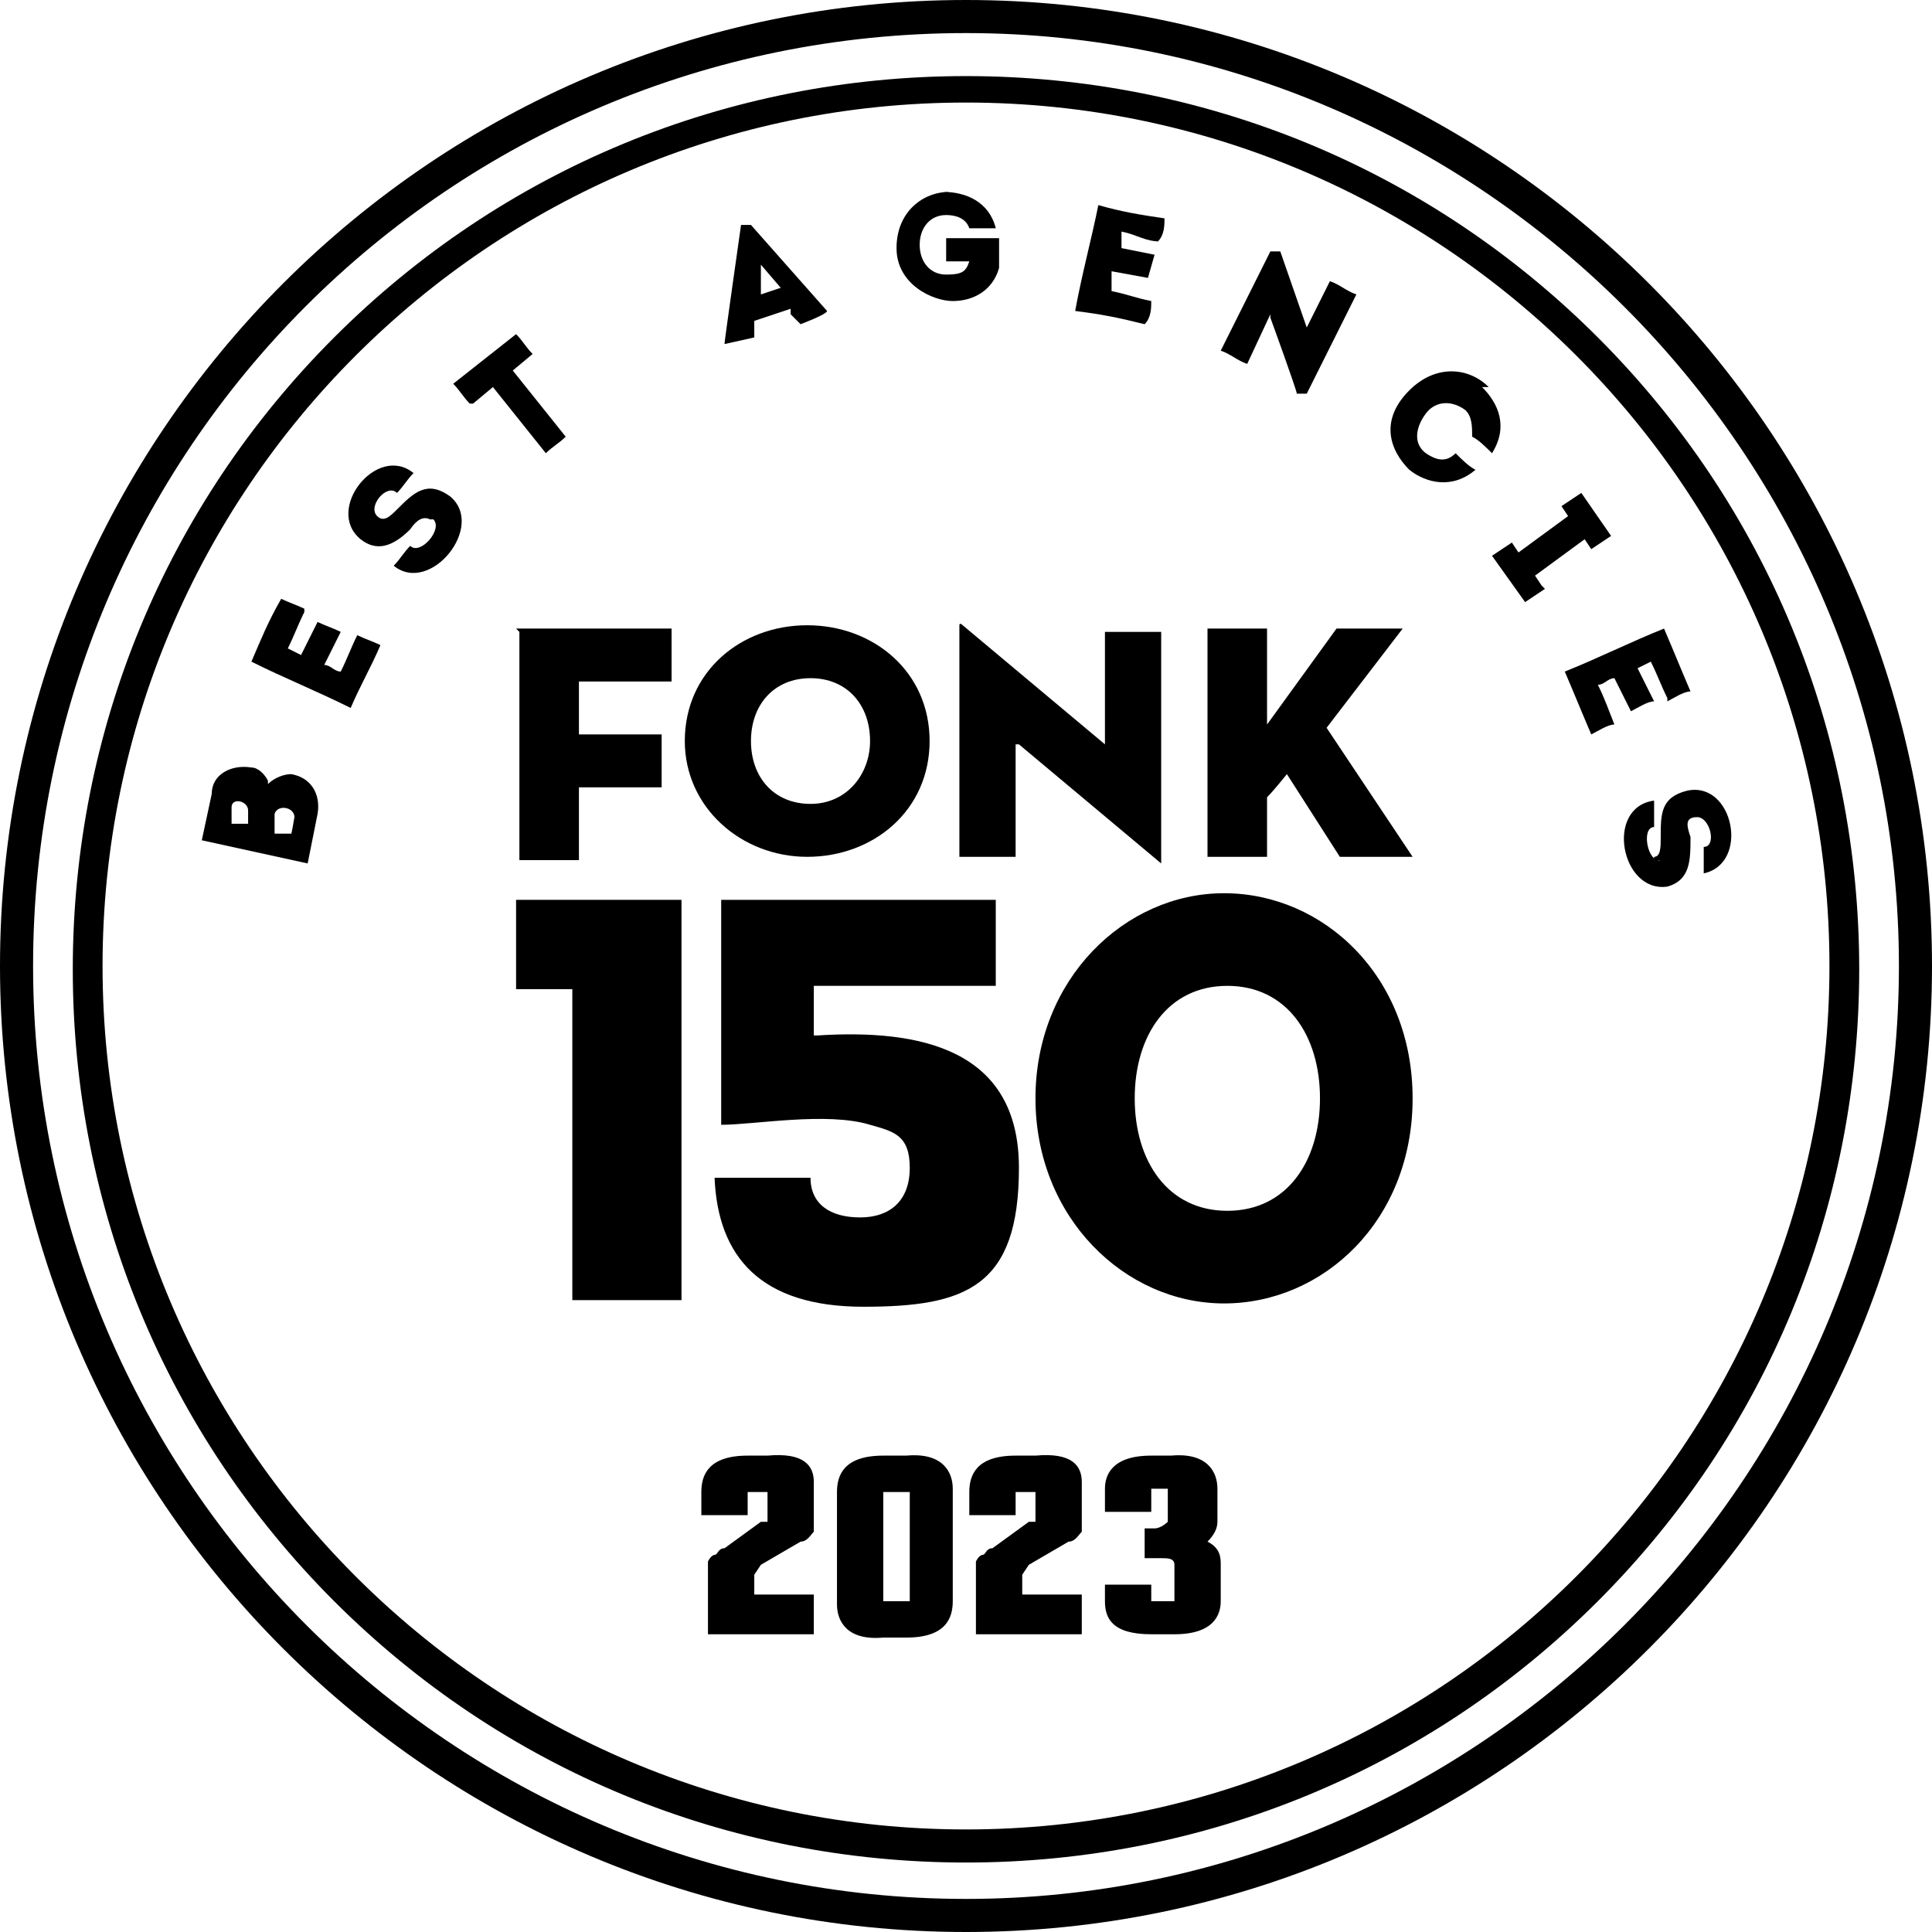
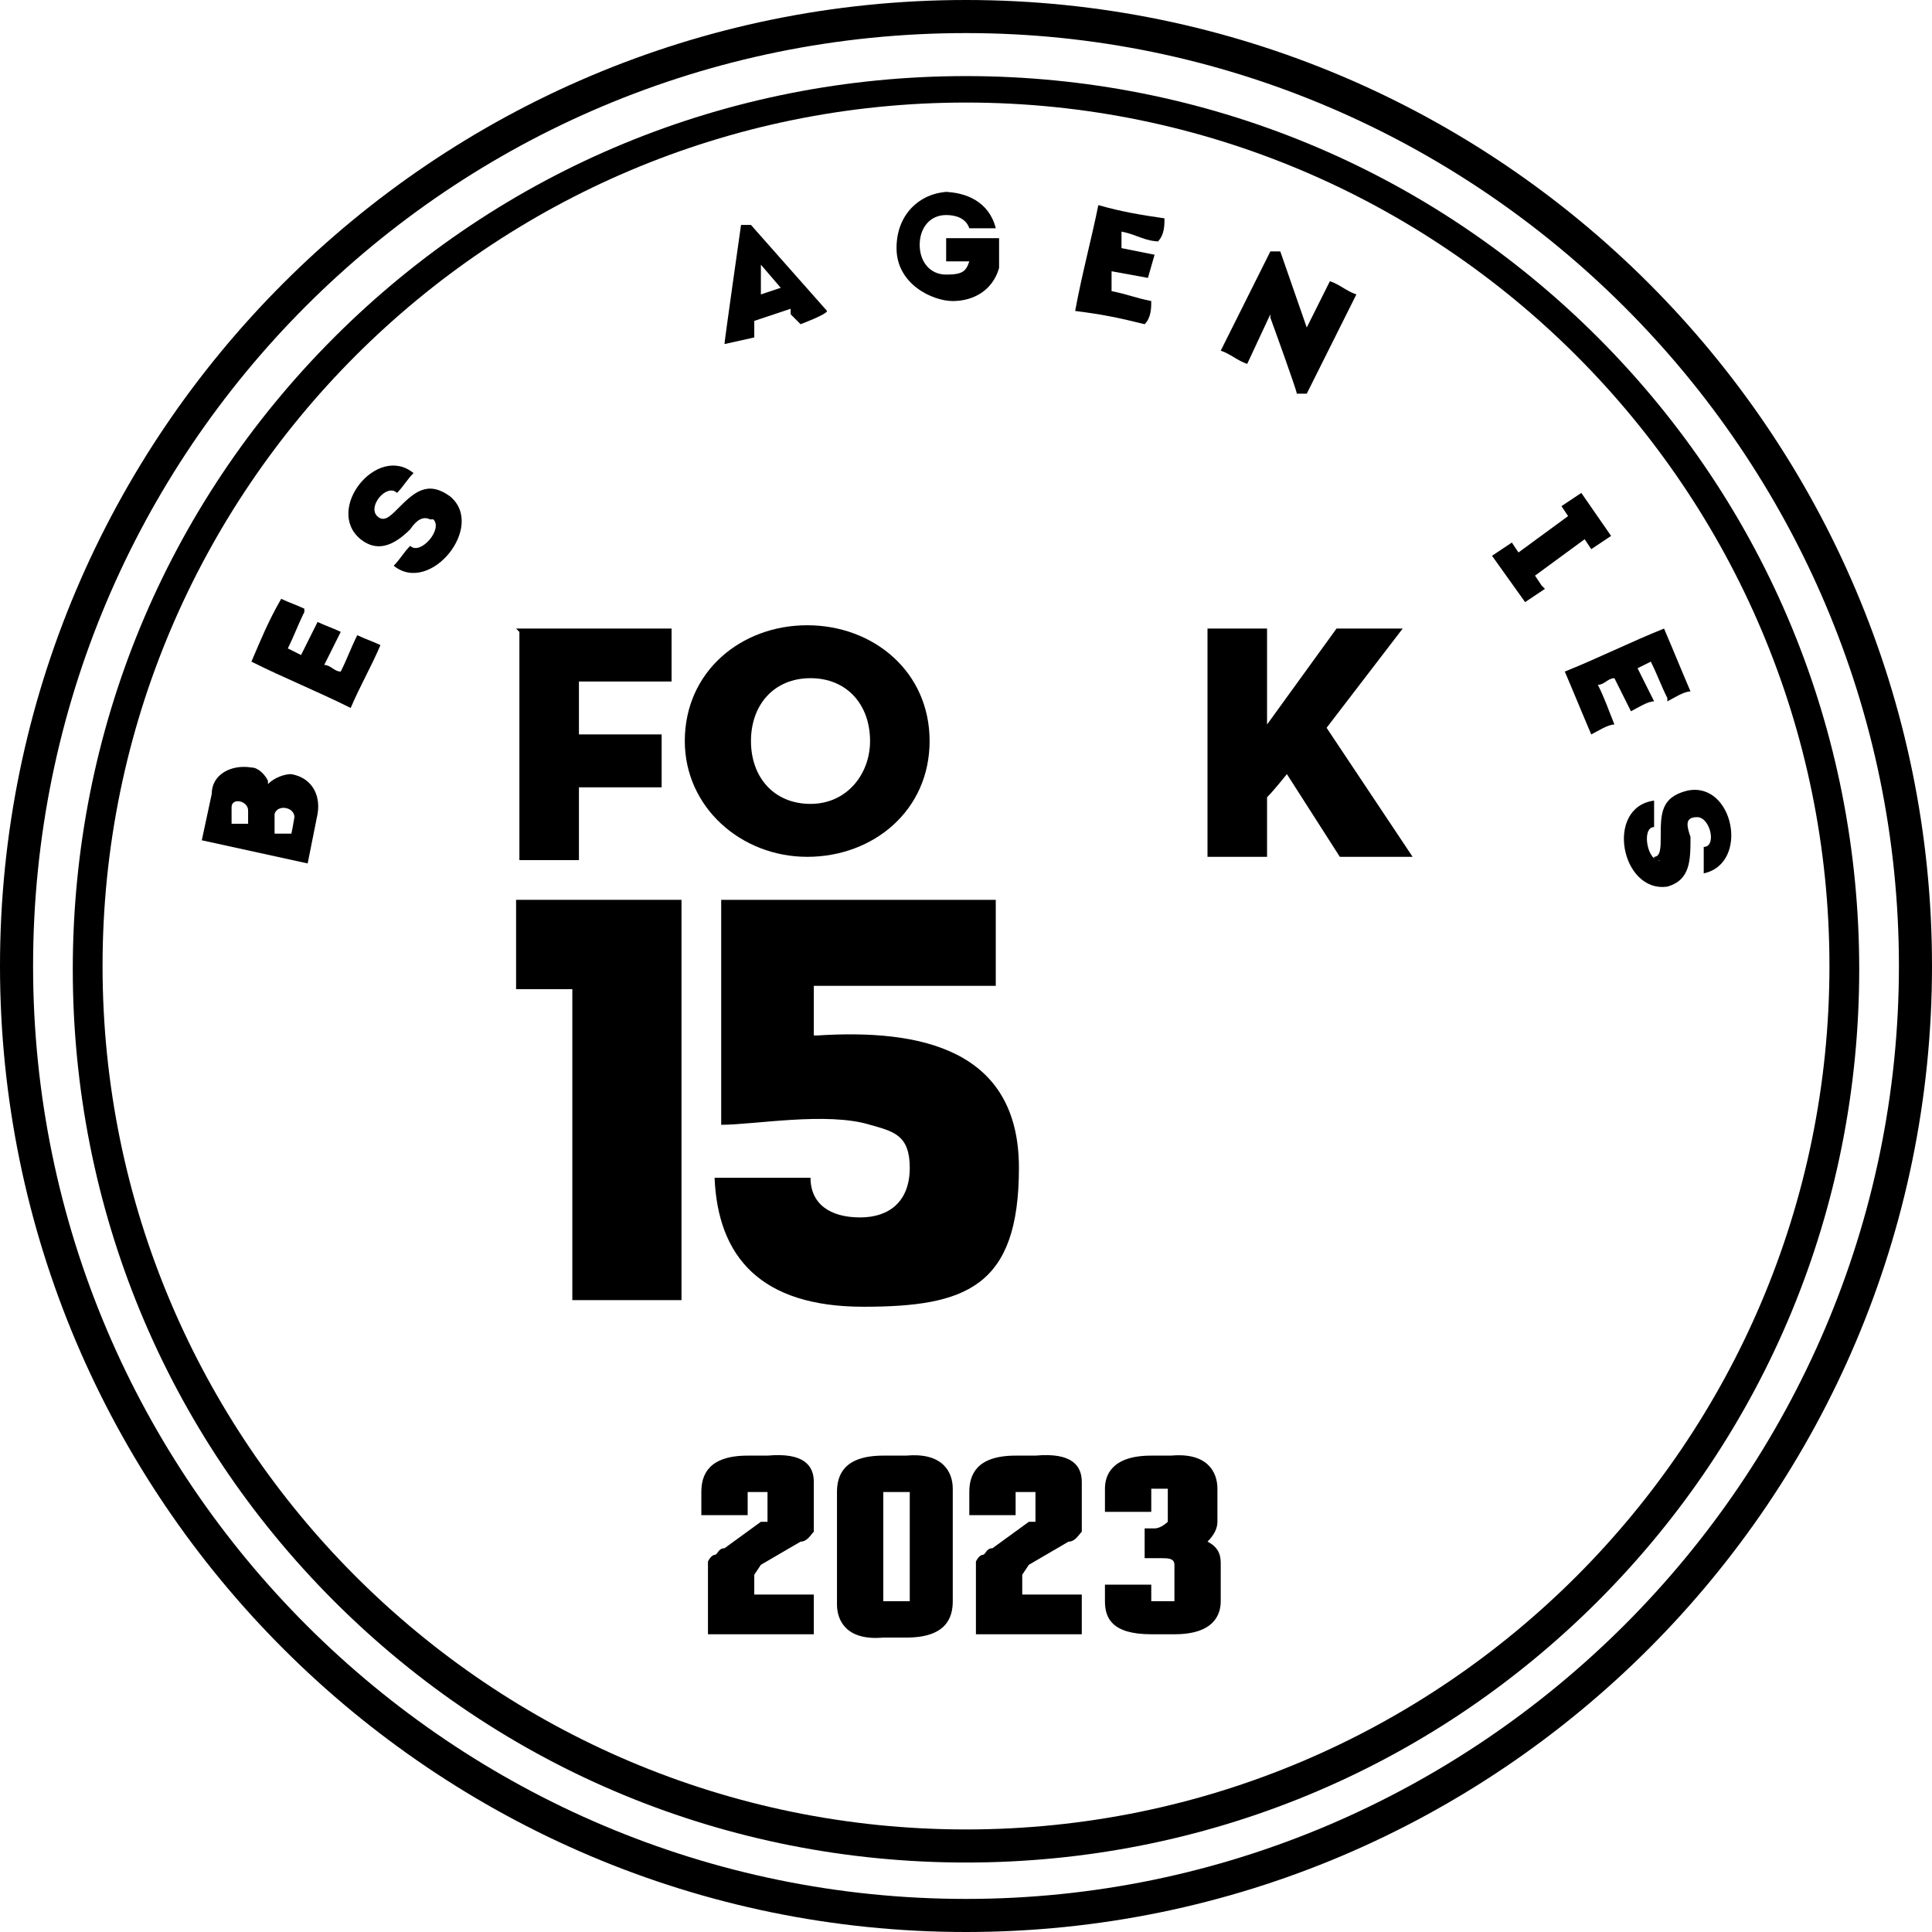
<svg xmlns="http://www.w3.org/2000/svg" id="Layer_2" version="1.1" viewBox="0 0 58.4 58.4">
  <g id="Layer_1-2">
    <g>
      <path d="M29.2,58.4C13.1,58.4,0,45.3,0,29.2S13.1,0,29.2,0s29.2,13.1,29.2,29.2-13.1,29.2-29.2,29.2h0ZM29.2,1C13.6,1,1,13.6,1,29.2s12.7,28.2,28.2,28.2,28.2-12.7,28.2-28.2S44.7,1,29.2,1Z" />
      <path d="M29.2,56.3c-7.2,0-14-2.8-19.1-7.9-5.1-5.1-7.9-11.9-7.9-19.1s2.8-14,7.9-19.1c5.1-5.1,11.9-7.9,19.1-7.9s14,2.8,19.1,7.9c5.1,5.1,7.9,11.9,7.9,19.1s-2.8,14-7.9,19.1-11.9,7.9-19.1,7.9ZM29.2,3.1C14.8,3.1,3.1,14.8,3.1,29.2s11.7,26.1,26.1,26.1,26.1-11.7,26.1-26.1S43.6,3.1,29.2,3.1h0Z" />
      <g>
        <g>
          <path d="M15.6,19h4.7v1.6h-2.8v1.6h2.5v1.6h-2.5v2.2h-1.8v-6.9h0Z" />
          <path d="M20.7,22.4c0-2.1,1.7-3.5,3.7-3.5s3.7,1.4,3.7,3.5-1.7,3.5-3.7,3.5-3.7-1.5-3.7-3.5ZM26.3,22.4c0-1.1-.7-1.9-1.8-1.9s-1.8.8-1.8,1.9.7,1.9,1.8,1.9,1.8-.9,1.8-1.9Z" />
-           <path d="M30.7,22.5v3.4h-1.7v-7s0-.1.1,0l4.3,3.6v-3.4h1.7v7s0,.1,0,0c0,0-4.3-3.6-4.3-3.6Z" />
          <path d="M40.4,19h2l-2.3,3,2.6,3.9h-2.2l-1.6-2.5s-.4.5-.6.7v1.8h-1.8v-6.9h1.8v2.9l2.1-2.9h0Z" />
        </g>
        <g>
          <path d="M17.3,29.9h-1.7v-2.7h5v12.1h-3.3v-9.4h0Z" />
-           <path d="M31.3,33.2c0-3.6,2.7-6.2,5.7-6.2s5.7,2.5,5.7,6.2-2.7,6.2-5.7,6.2-5.7-2.6-5.7-6.2h0ZM39.9,33.2c0-1.9-1-3.4-2.8-3.4s-2.8,1.5-2.8,3.4,1,3.4,2.8,3.4,2.8-1.5,2.8-3.4h0Z" />
          <path d="M24.7,31.3c3.1-.2,6.1.4,6.1,4s-1.6,4.2-4.7,4.2-4.4-1.5-4.5-3.9h2.9c0,.8.6,1.2,1.5,1.2s1.5-.5,1.5-1.5-.5-1.1-1.2-1.3c-1.3-.4-3.5,0-4.5,0v-6.8h8.3v2.6h-5.5v1.5h0Z" />
        </g>
      </g>
      <g>
        <path d="M8.1,23.7c.2-.2.5-.3.7-.3.6.1.9.6.8,1.2l-.3,1.5-3.2-.7.3-1.4c0-.6.6-.9,1.2-.8.2,0,.4.2.5.4h0ZM7,24.9h.5c0,.1,0-.4,0-.4,0-.3-.5-.4-.5-.1v.5h0ZM8.2,25.2h.6c0,.1.1-.5.1-.5,0-.3-.5-.4-.6-.1v.7h-.1Z" />
        <path d="M9.2,18.5c-.2.4-.3.7-.5,1.1l.4.2.5-1c.2.1.5.2.7.3l-.5,1c.2,0,.3.2.5.2.2-.4.3-.7.5-1.1.2.1.5.2.7.3-.3.7-.6,1.2-.9,1.9-1-.5-2-.9-3-1.4.3-.7.5-1.2.9-1.9.2.1.5.2.7.3h0Z" />
        <path d="M13,15.7c-.2-.1-.4,0-.6.3-.5.5-1,.7-1.5.3-1.1-.9.5-2.9,1.6-2-.2.2-.3.4-.5.6-.3-.3-.9.4-.6.7.2.2.4,0,.6-.2.5-.5.9-.9,1.6-.4,1.1.9-.6,3-1.7,2.1.2-.2.3-.4.5-.6.3.3,1-.5.7-.8h-.1Z" />
-         <path d="M14.2,12.2c-.2-.2-.3-.4-.5-.6l1.9-1.5c.2.2.3.4.5.6l-.6.5,1.6,2c-.2.2-.4.3-.6.5l-1.6-2-.6.5h0Z" />
        <path d="M24,9.3l-1.2.4v.5l-.9.2h0c0-.1.5-3.6.5-3.6h.3c0,0,2.3,2.6,2.3,2.6h0c0,.1-.8.4-.8.4l-.3-.3h0v-.2ZM23,8v.9l.6-.2-.6-.7Z" />
        <path d="M28.5,5.8c.7,0,1.4.3,1.6,1.1h-.8c-.1-.3-.4-.4-.7-.4-.5,0-.8.4-.8.9s.3.9.8.9.6-.1.7-.4h-.7v-.7h1.6v.9c-.2.7-.8,1-1.4,1s-1.7-.5-1.7-1.6.8-1.7,1.6-1.7h-.2Z" />
        <path d="M35.1,7.3c-.5,0-.7-.2-1.2-.3v.5l1,.2-.2.7-1.1-.2c0,.2,0,.4,0,.6.5.1.7.2,1.2.3,0,.2,0,.5-.2.7-.8-.2-1.3-.3-2.1-.4.2-1.1.5-2.2.7-3.2.7.2,1.3.3,2,.4,0,.2,0,.5-.2.7h.2Z" />
        <path d="M38.4,9.5l-.7,1.5c-.3-.1-.5-.3-.8-.4l1.5-3h.3c0,0,.8,2.3.8,2.3l.7-1.4c.3.1.5.3.8.4l-1.5,3h-.3c0-.1-.8-2.3-.8-2.3h0Z" />
-         <path d="M44.8,11.7c.5.5.8,1.2.3,2-.2-.2-.4-.4-.6-.5,0-.3,0-.6-.2-.8-.4-.3-.9-.3-1.2.1-.3.4-.4.9,0,1.2.3.2.6.3.9,0,.2.2.4.4.6.5-.7.6-1.5.4-2,0-.6-.6-.9-1.5,0-2.4.8-.8,1.8-.7,2.4-.1h-.1Z" />
        <path d="M46.7,17.8l-.6.4-1-1.4.6-.4.2.3,1.5-1.1-.2-.3.6-.4.9,1.3-.6.4-.2-.3-1.5,1.1.2.3h0Z" />
        <path d="M50.4,21.1c-.2-.4-.3-.7-.5-1.1l-.4.2.5,1c-.2,0-.5.2-.7.3l-.5-1c-.2,0-.3.2-.5.2.2.4.3.7.5,1.2-.2,0-.5.2-.7.3-.3-.7-.5-1.2-.8-1.9,1-.4,2-.9,3-1.3.3.7.5,1.2.8,1.9-.2,0-.5.2-.7.3h0Z" />
        <path d="M50,25.9c.2,0,.2-.3.2-.6,0-.7,0-1.2.8-1.4,1.4-.3,1.9,2.2.5,2.5,0-.3,0-.5,0-.8.4,0,.2-.9-.2-.9s-.3.3-.2.6c0,.7,0,1.3-.7,1.5-1.4.2-1.9-2.4-.4-2.6,0,.3,0,.5,0,.8-.4,0-.2,1.1.2,1h-.2Z" />
      </g>
      <g>
        <path d="M23.2,44h-.6c-1.2,0-1.4.6-1.4,1.1v.7h1.4v-.7s0,0,.3,0h0q.3,0,.3,0v.9h-.2c0,0-1.1.8-1.1.8-.2,0-.2.2-.3.2,0,0-.1,0-.2.2v2.2h3.2v-1.2h-1.8v-.6h0q0,0,.2-.3l1.2-.7c.2,0,.3-.2.4-.3v-1.5c0-.5-.3-.9-1.4-.8h0Z" />
        <path d="M27.4,44h-.7c-1.2,0-1.4.6-1.4,1.1v3.4c0,.5.3,1.1,1.4,1h.7c1.2,0,1.4-.6,1.4-1.1v-3.4c0-.5-.3-1.1-1.4-1ZM27.5,45.1v3.3s0,0-.2,0h-.3q-.3,0-.3,0v-3.3s0,0,.2,0h.3q.3,0,.3,0Z" />
        <path d="M31.3,44h-.6c-1.2,0-1.4.6-1.4,1.1v.7h1.4v-.7s0,0,.3,0h0q.3,0,.3,0v.9h-.2c0,0-1.1.8-1.1.8-.2,0-.2.2-.3.2,0,0-.1,0-.2.2v2.2h3.2v-1.2h-1.8v-.6h0q0,0,.2-.3l1.2-.7c.2,0,.3-.2.4-.3v-1.5c0-.5-.3-.9-1.4-.8h0Z" />
        <path d="M36.5,46.6c.2-.2.3-.4.3-.6v-1c0-.5-.3-1.1-1.4-1h-.6c-1.2,0-1.4.6-1.4,1v.7h1.4v-.7s0,0,.2,0h0q.3,0,.3,0v1c0,0-.2.2-.4.2h-.3v.9h.5c.2,0,.4,0,.4.2v1.1s0,0-.3,0h-.2q-.2,0-.2,0v-.5h-1.4v.5c0,.5.2,1,1.4,1h.7c1.2,0,1.4-.6,1.4-1v-1.1c0-.2,0-.5-.4-.7h0Z" />
      </g>
    </g>
  </g>
</svg>